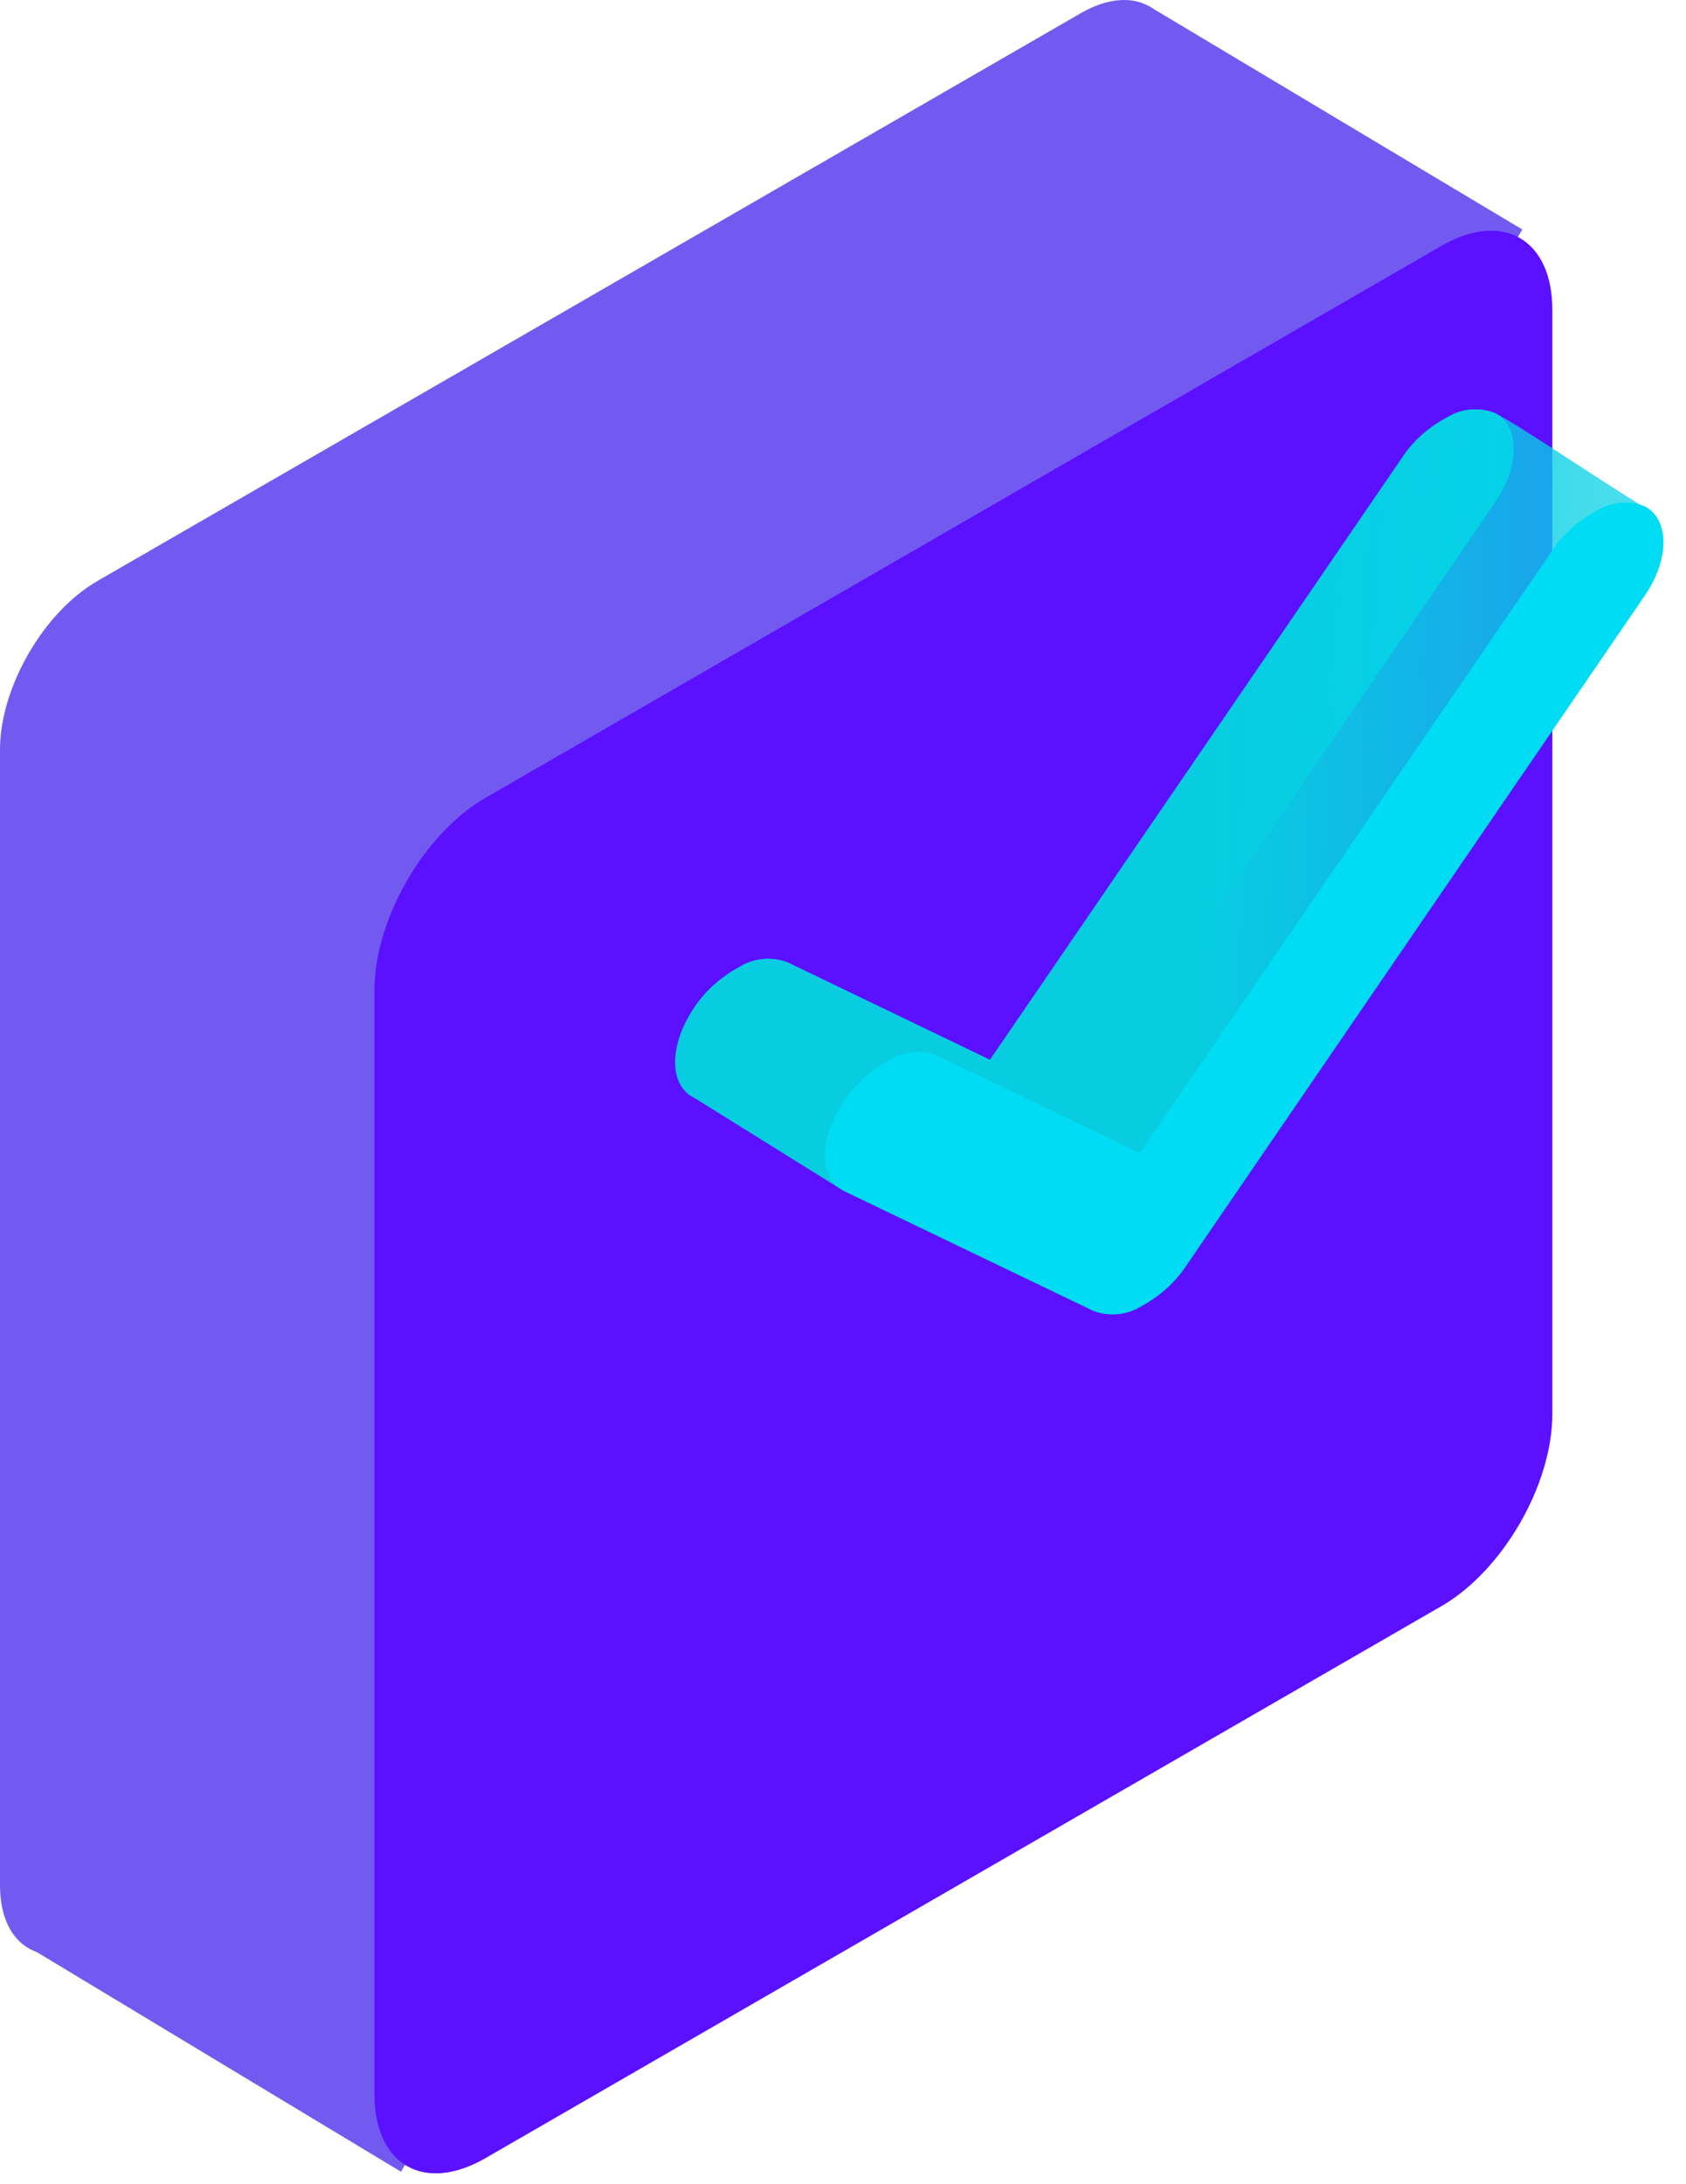
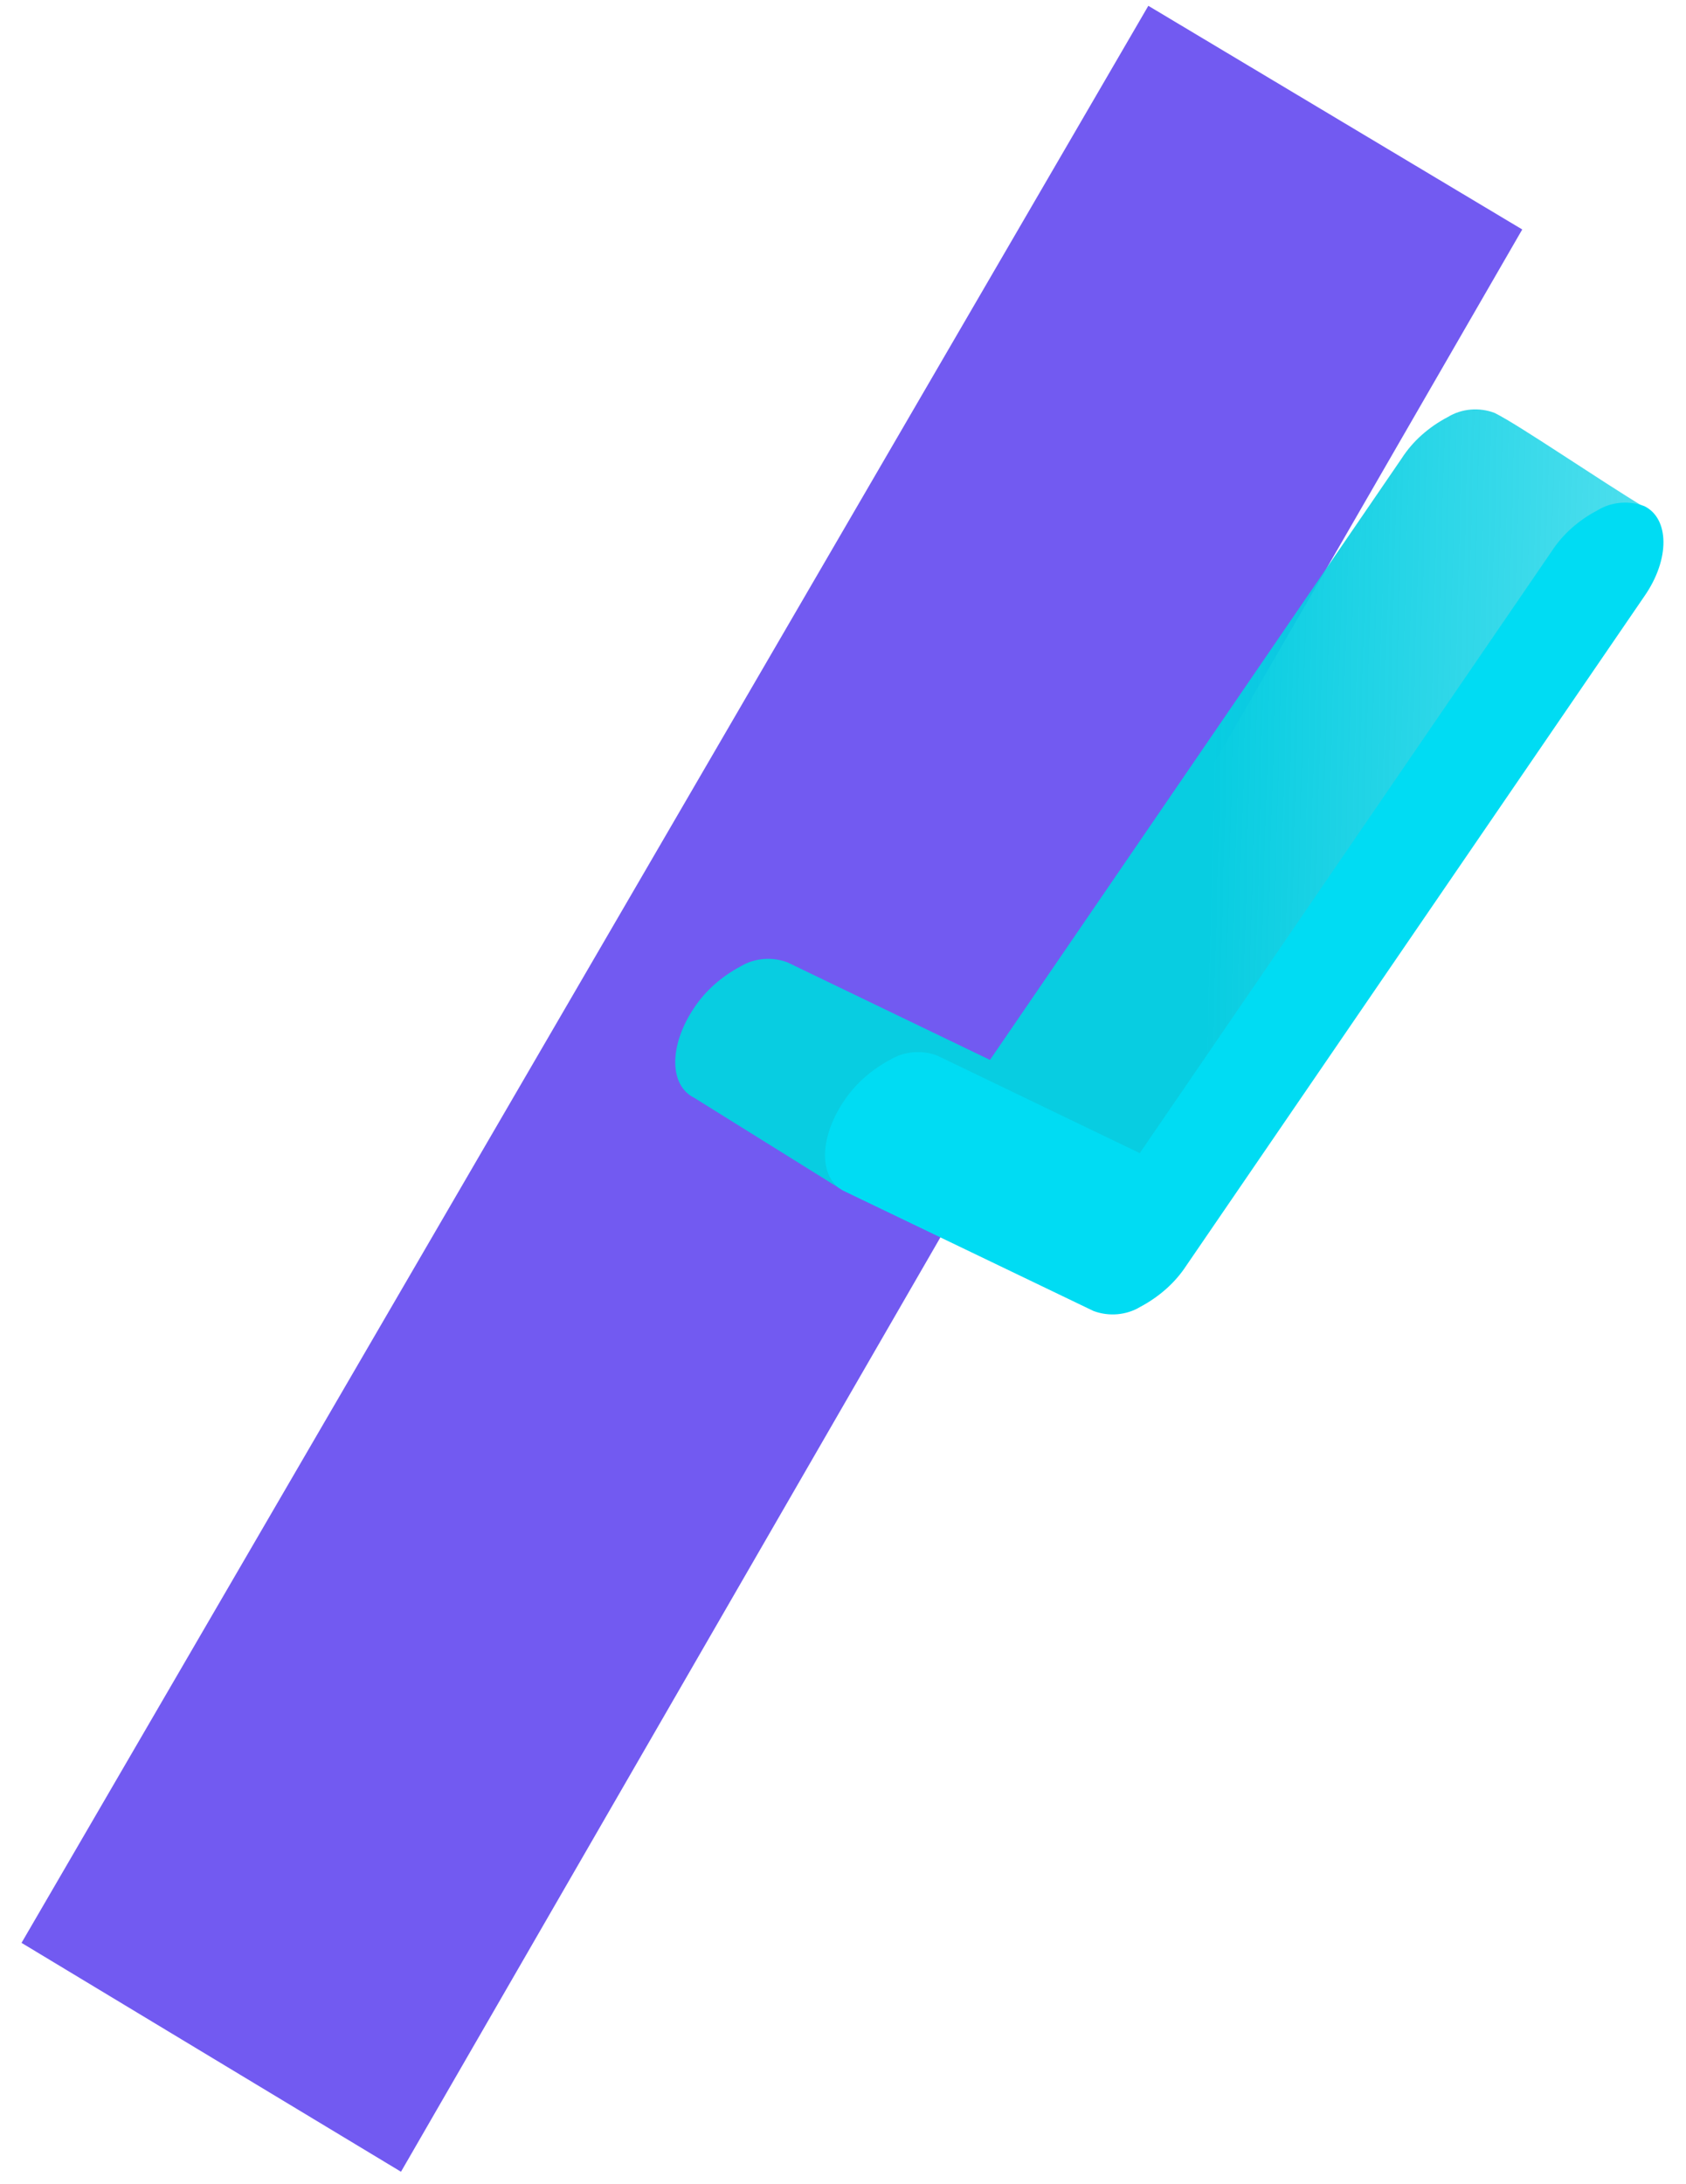
<svg xmlns="http://www.w3.org/2000/svg" width="61" height="79" viewBox="0 0 61 79" fill="none">
-   <path d="M0 27.117C0 24.873 1.576 22.143 3.52 21.021L39.097 0.481C41.041 -0.642 42.616 0.268 42.616 2.513V43.593C42.616 45.838 41.041 48.568 39.097 49.69L3.52 70.23C1.576 71.353 0 70.443 0 68.198V27.117Z" fill="#725AF1" />
  <path d="M41.547 0.21L55.075 8.301L14.508 78.564L0.779 70.284L41.547 0.21Z" fill="#725AF1" />
-   <path d="M13.548 35.814C13.548 33.256 15.344 30.145 17.559 28.866L52.153 8.893C54.368 7.614 56.164 8.651 56.164 11.209V51.154C56.164 53.712 54.368 56.823 52.153 58.102L17.559 78.075C15.344 79.354 13.548 78.317 13.548 75.759V35.814Z" fill="#5B10FF" />
-   <path d="M54.076 14.938C53.805 14.834 53.507 14.792 53.211 14.817C52.915 14.842 52.633 14.934 52.392 15.081C51.689 15.448 51.111 15.964 50.717 16.577L35.818 38.343L28.486 34.812C28.215 34.71 27.917 34.669 27.622 34.694C27.326 34.719 27.044 34.809 26.803 34.955C26.102 35.327 25.523 35.842 25.119 36.451C24.197 37.817 24.205 39.265 25.119 39.715L34.143 44.052C34.414 44.154 34.712 44.195 35.007 44.17C35.303 44.145 35.585 44.055 35.826 43.909C36.526 43.539 37.103 43.024 37.501 42.413L54.076 18.196C55.014 16.843 54.974 15.382 54.076 14.938Z" fill="#00DCF3" />
  <path d="M54.076 14.938C53.805 14.834 53.507 14.792 53.211 14.817C52.915 14.842 52.633 14.934 52.392 15.081C51.689 15.448 51.111 15.964 50.717 16.577L35.818 38.343L28.486 34.812C28.215 34.71 27.917 34.669 27.622 34.694C27.326 34.719 27.044 34.809 26.803 34.955C26.102 35.327 25.523 35.842 25.119 36.451C24.197 37.817 24.205 39.265 25.119 39.715L30.341 42.967C30.612 43.069 38.968 46.731 39.263 46.706C39.558 46.681 39.84 46.591 40.082 46.445C40.782 46.075 41.358 45.56 41.757 44.95L59.548 18.382C57.836 17.351 54.974 15.382 54.076 14.938Z" fill="url(#paint0_linear_3613_25249)" />
  <path d="M59.495 18.311C59.224 18.206 58.926 18.165 58.63 18.19C58.334 18.215 58.052 18.306 57.811 18.454C57.108 18.821 56.531 19.336 56.136 19.95L41.237 41.715L33.905 38.185C33.634 38.082 33.336 38.042 33.041 38.067C32.745 38.092 32.463 38.182 32.222 38.328C31.521 38.7 30.943 39.214 30.538 39.824C29.616 41.19 29.624 42.637 30.538 43.088L39.562 47.425C39.833 47.527 40.131 47.568 40.426 47.543C40.722 47.517 41.004 47.427 41.245 47.282C41.945 46.911 42.522 46.397 42.92 45.786L59.495 21.568C60.434 20.216 60.393 18.755 59.495 18.311Z" fill="#00DCF3" />
  <defs>
    <linearGradient id="paint0_linear_3613_25249" x1="44.17" y1="15.678" x2="97.75" y2="17.118" gradientUnits="userSpaceOnUse">
      <stop stop-color="#08CDE1" />
      <stop offset="1" stop-color="#00DCF3" stop-opacity="0" />
    </linearGradient>
  </defs>
</svg>